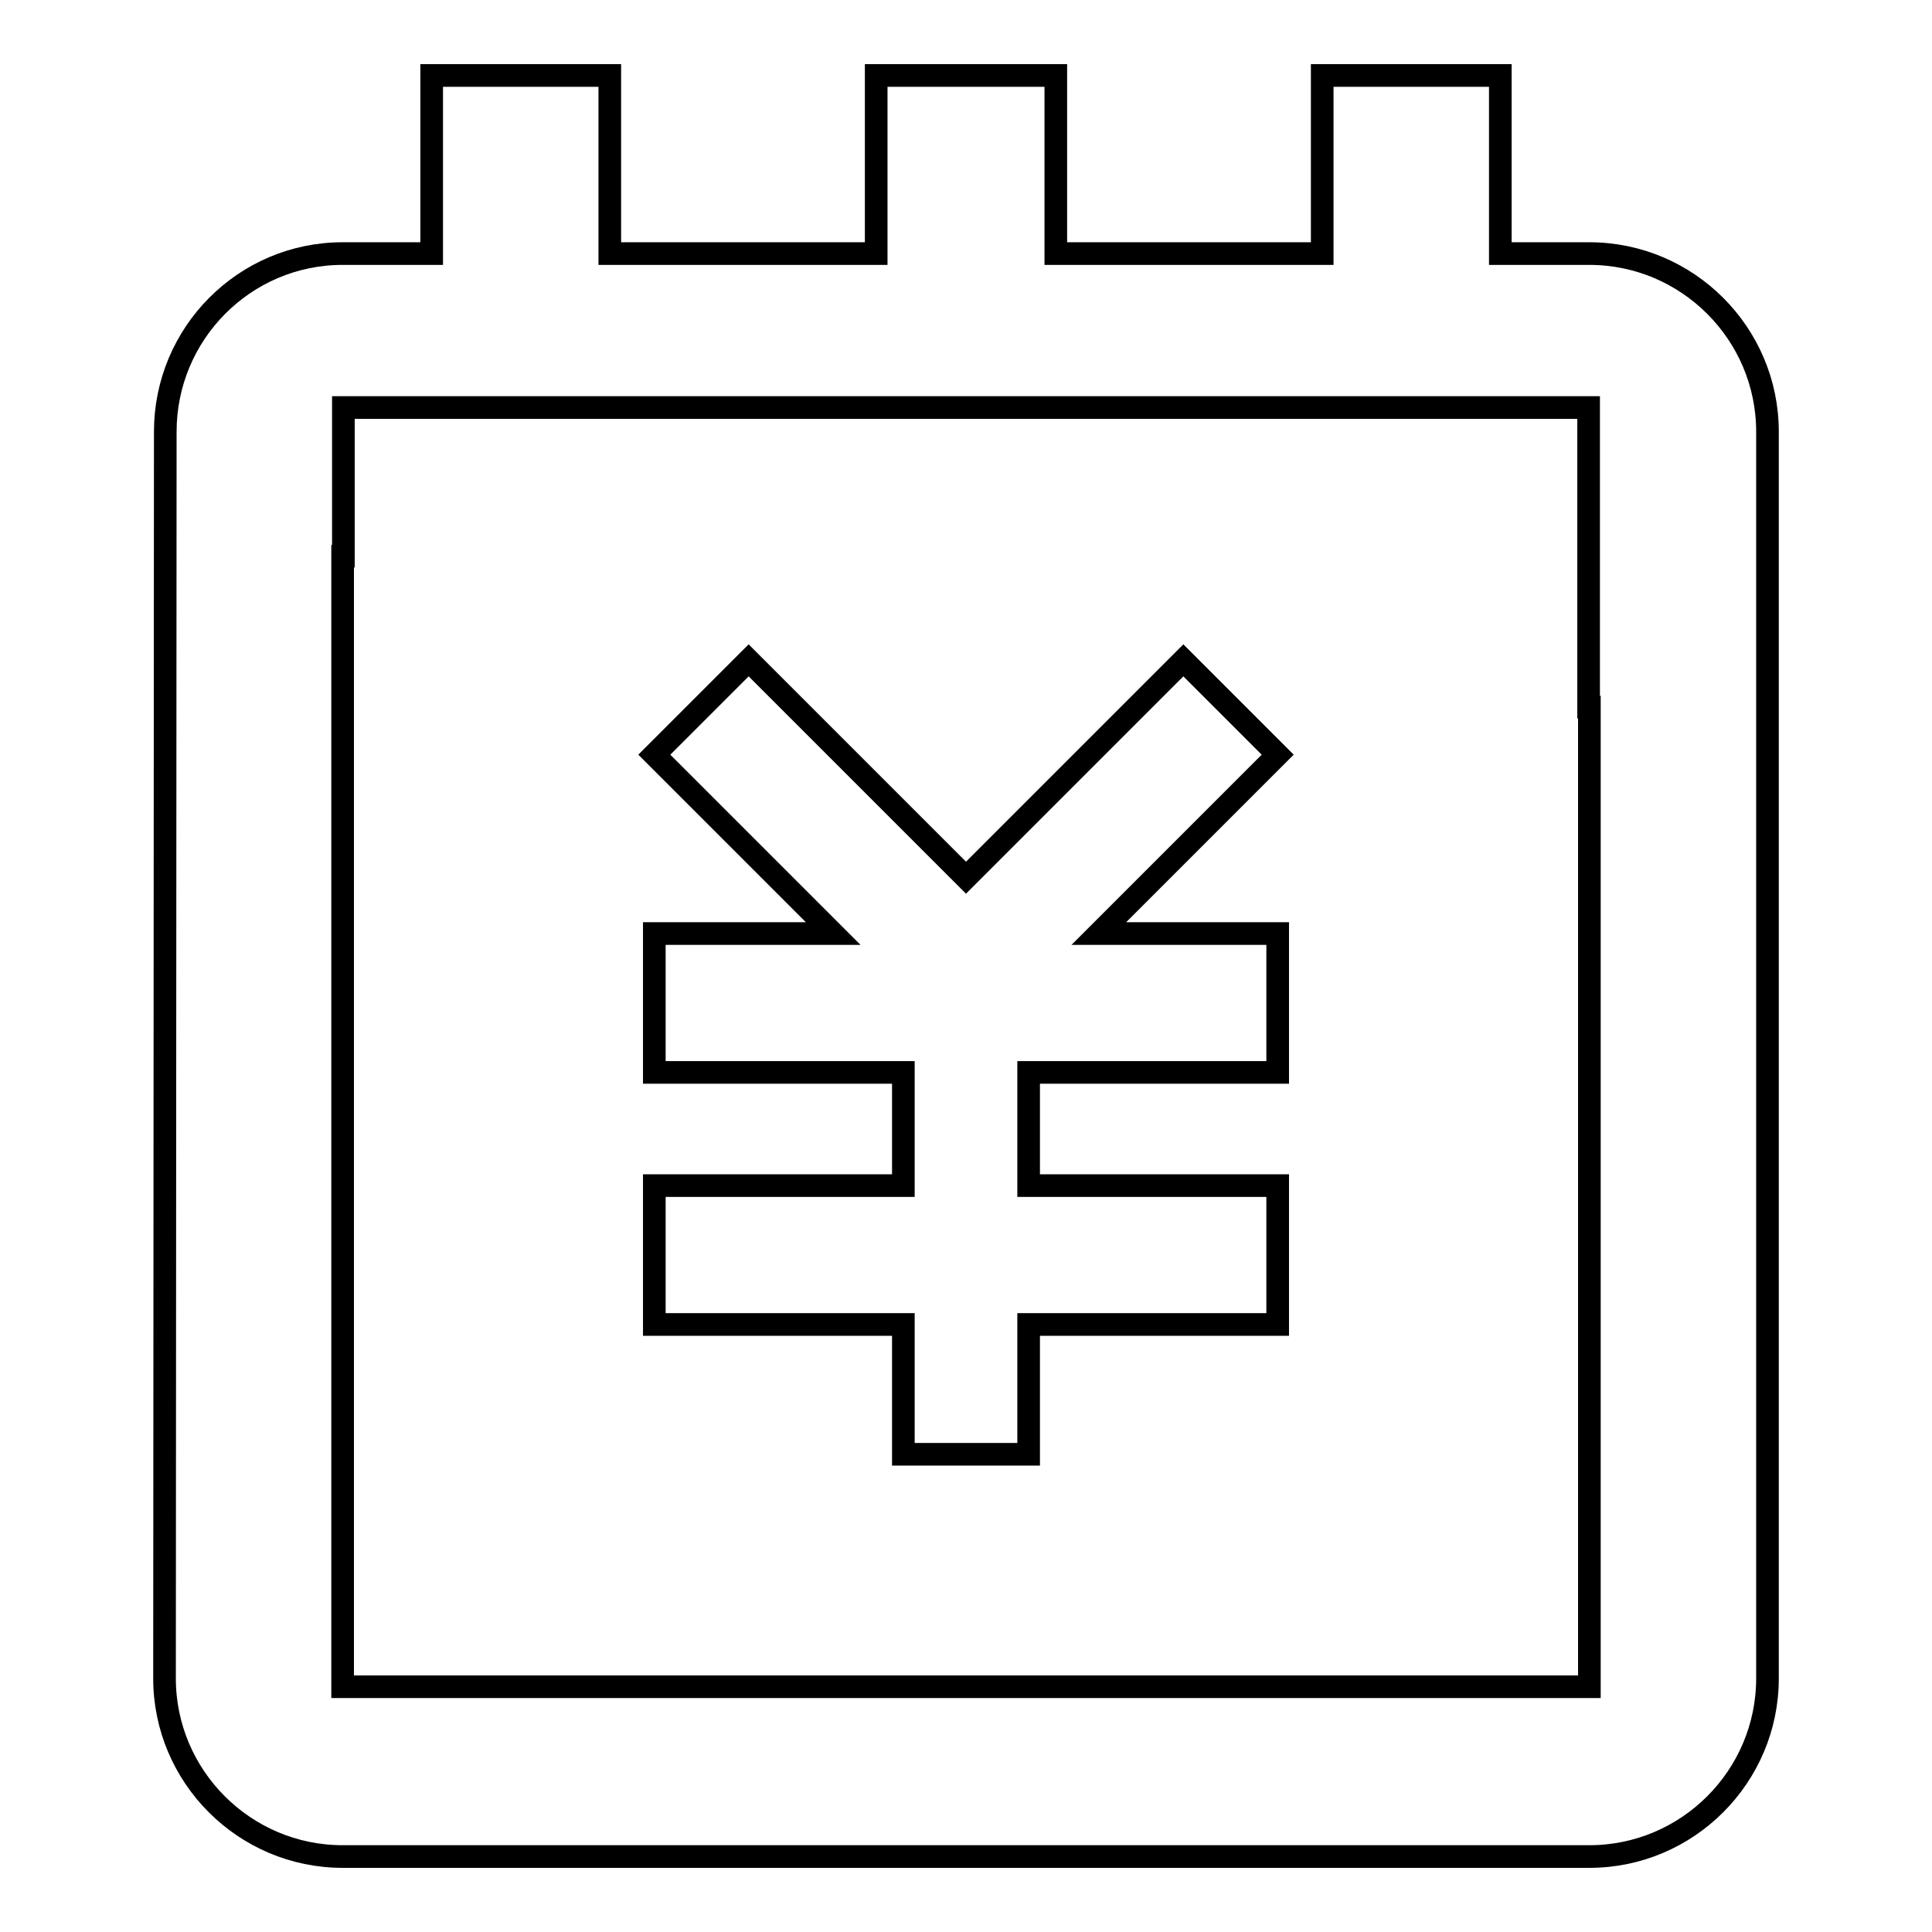
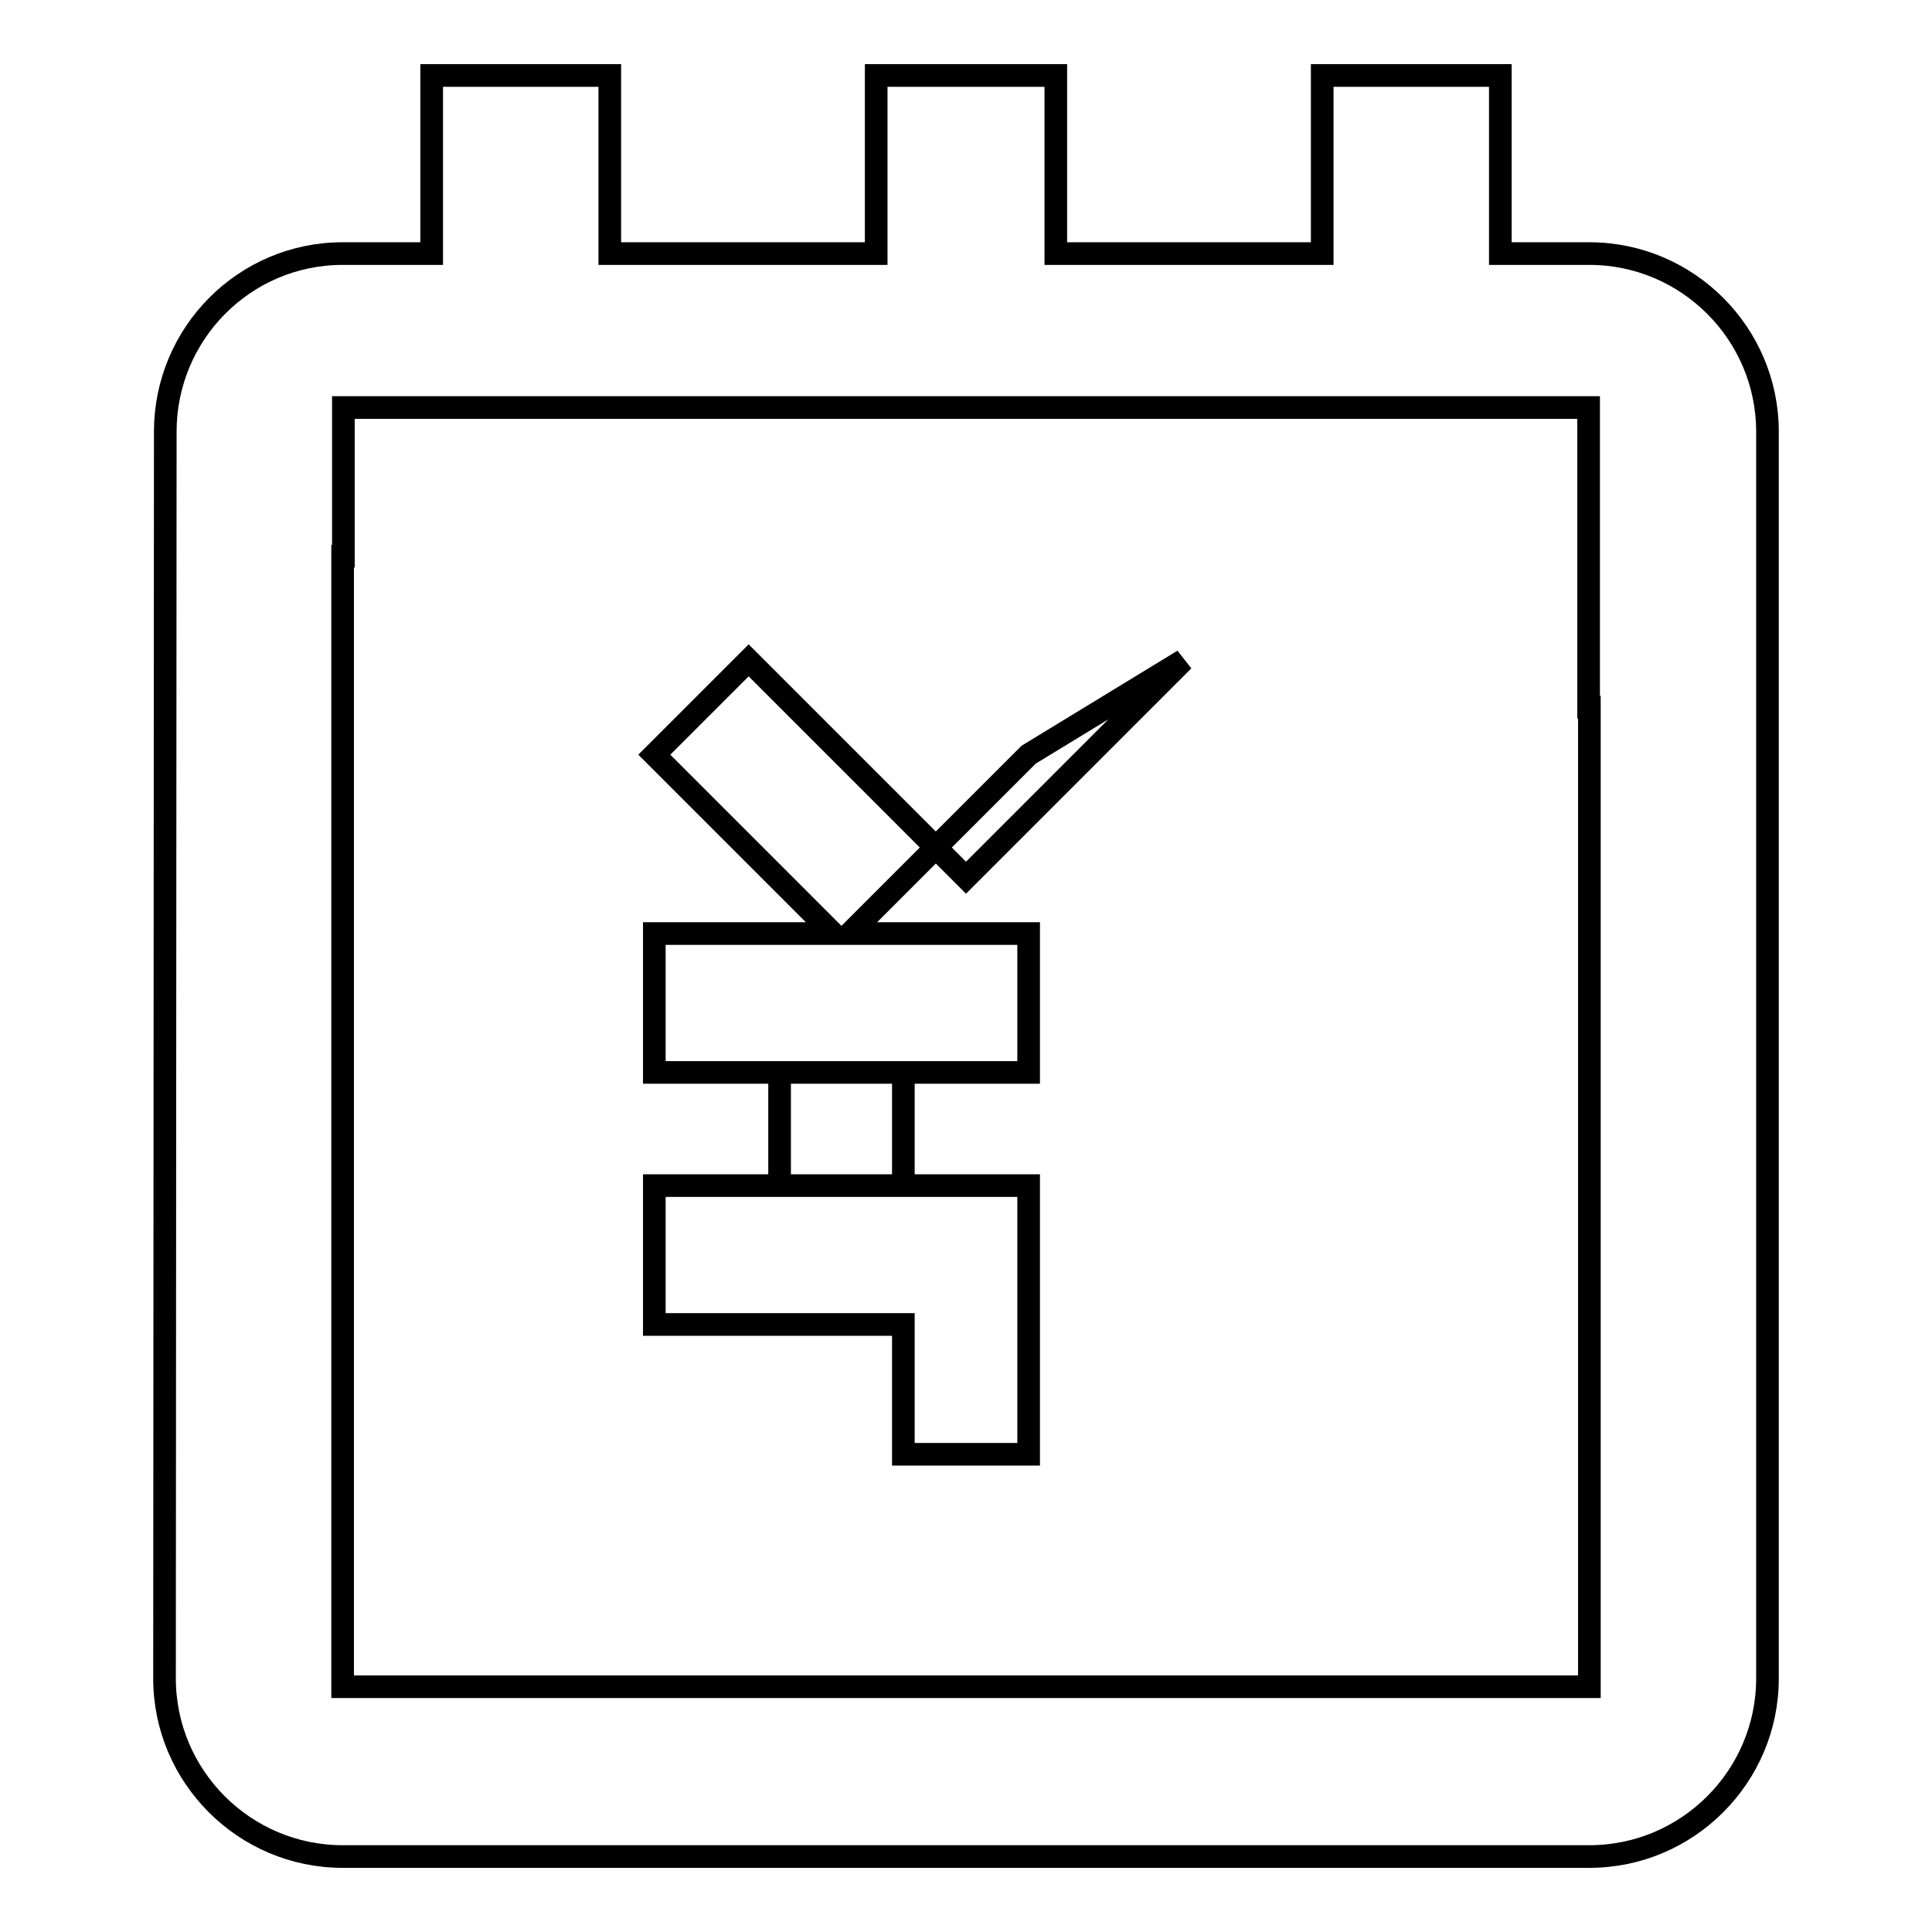
<svg xmlns="http://www.w3.org/2000/svg" version="1.1" x="0px" y="0px" viewBox="0 0 256 256" enable-background="new 0 0 256 256" xml:space="preserve">
  <g>
-     <path stroke-width="3" fill-opacity="0" stroke="#000000" d="M210.6,33.6h-11.8V10h-23.6v23.6h-35.3V10h-23.8v23.6H80.8V10H57.2v23.6H45.4c-13,0-23.5,10.6-23.5,23.6 l-0.1,165.2c0,13,10.6,23.6,23.6,23.6h165.2c13,0,23.6-10.6,23.6-23.6V57.2C234.2,44.2,223.6,33.6,210.6,33.6z M210.6,223.5H45.4 V95v-1.3v-20h0.1V54h165v19.8v1.5v18.4h0.1L210.6,223.5L210.6,223.5z M156.8,87.5L128,116.3L99.2,87.5L86.7,100l23.7,23.7H86.7 v18.4h33v15h-33v18.4h33v17.2h16.6v-17.2h33v-18.4h-33v-15h33v-18.4h-23.7l23.7-23.7L156.8,87.5z" />
+     <path stroke-width="3" fill-opacity="0" stroke="#000000" d="M210.6,33.6h-11.8V10h-23.6v23.6h-35.3V10h-23.8v23.6H80.8V10H57.2v23.6H45.4c-13,0-23.5,10.6-23.5,23.6 l-0.1,165.2c0,13,10.6,23.6,23.6,23.6h165.2c13,0,23.6-10.6,23.6-23.6V57.2C234.2,44.2,223.6,33.6,210.6,33.6z M210.6,223.5H45.4 V95v-1.3v-20h0.1V54h165v19.8v1.5v18.4h0.1L210.6,223.5L210.6,223.5z M156.8,87.5L128,116.3L99.2,87.5L86.7,100l23.7,23.7H86.7 v18.4h33v15h-33v18.4h33v17.2h16.6v-17.2v-18.4h-33v-15h33v-18.4h-23.7l23.7-23.7L156.8,87.5z" />
  </g>
</svg>